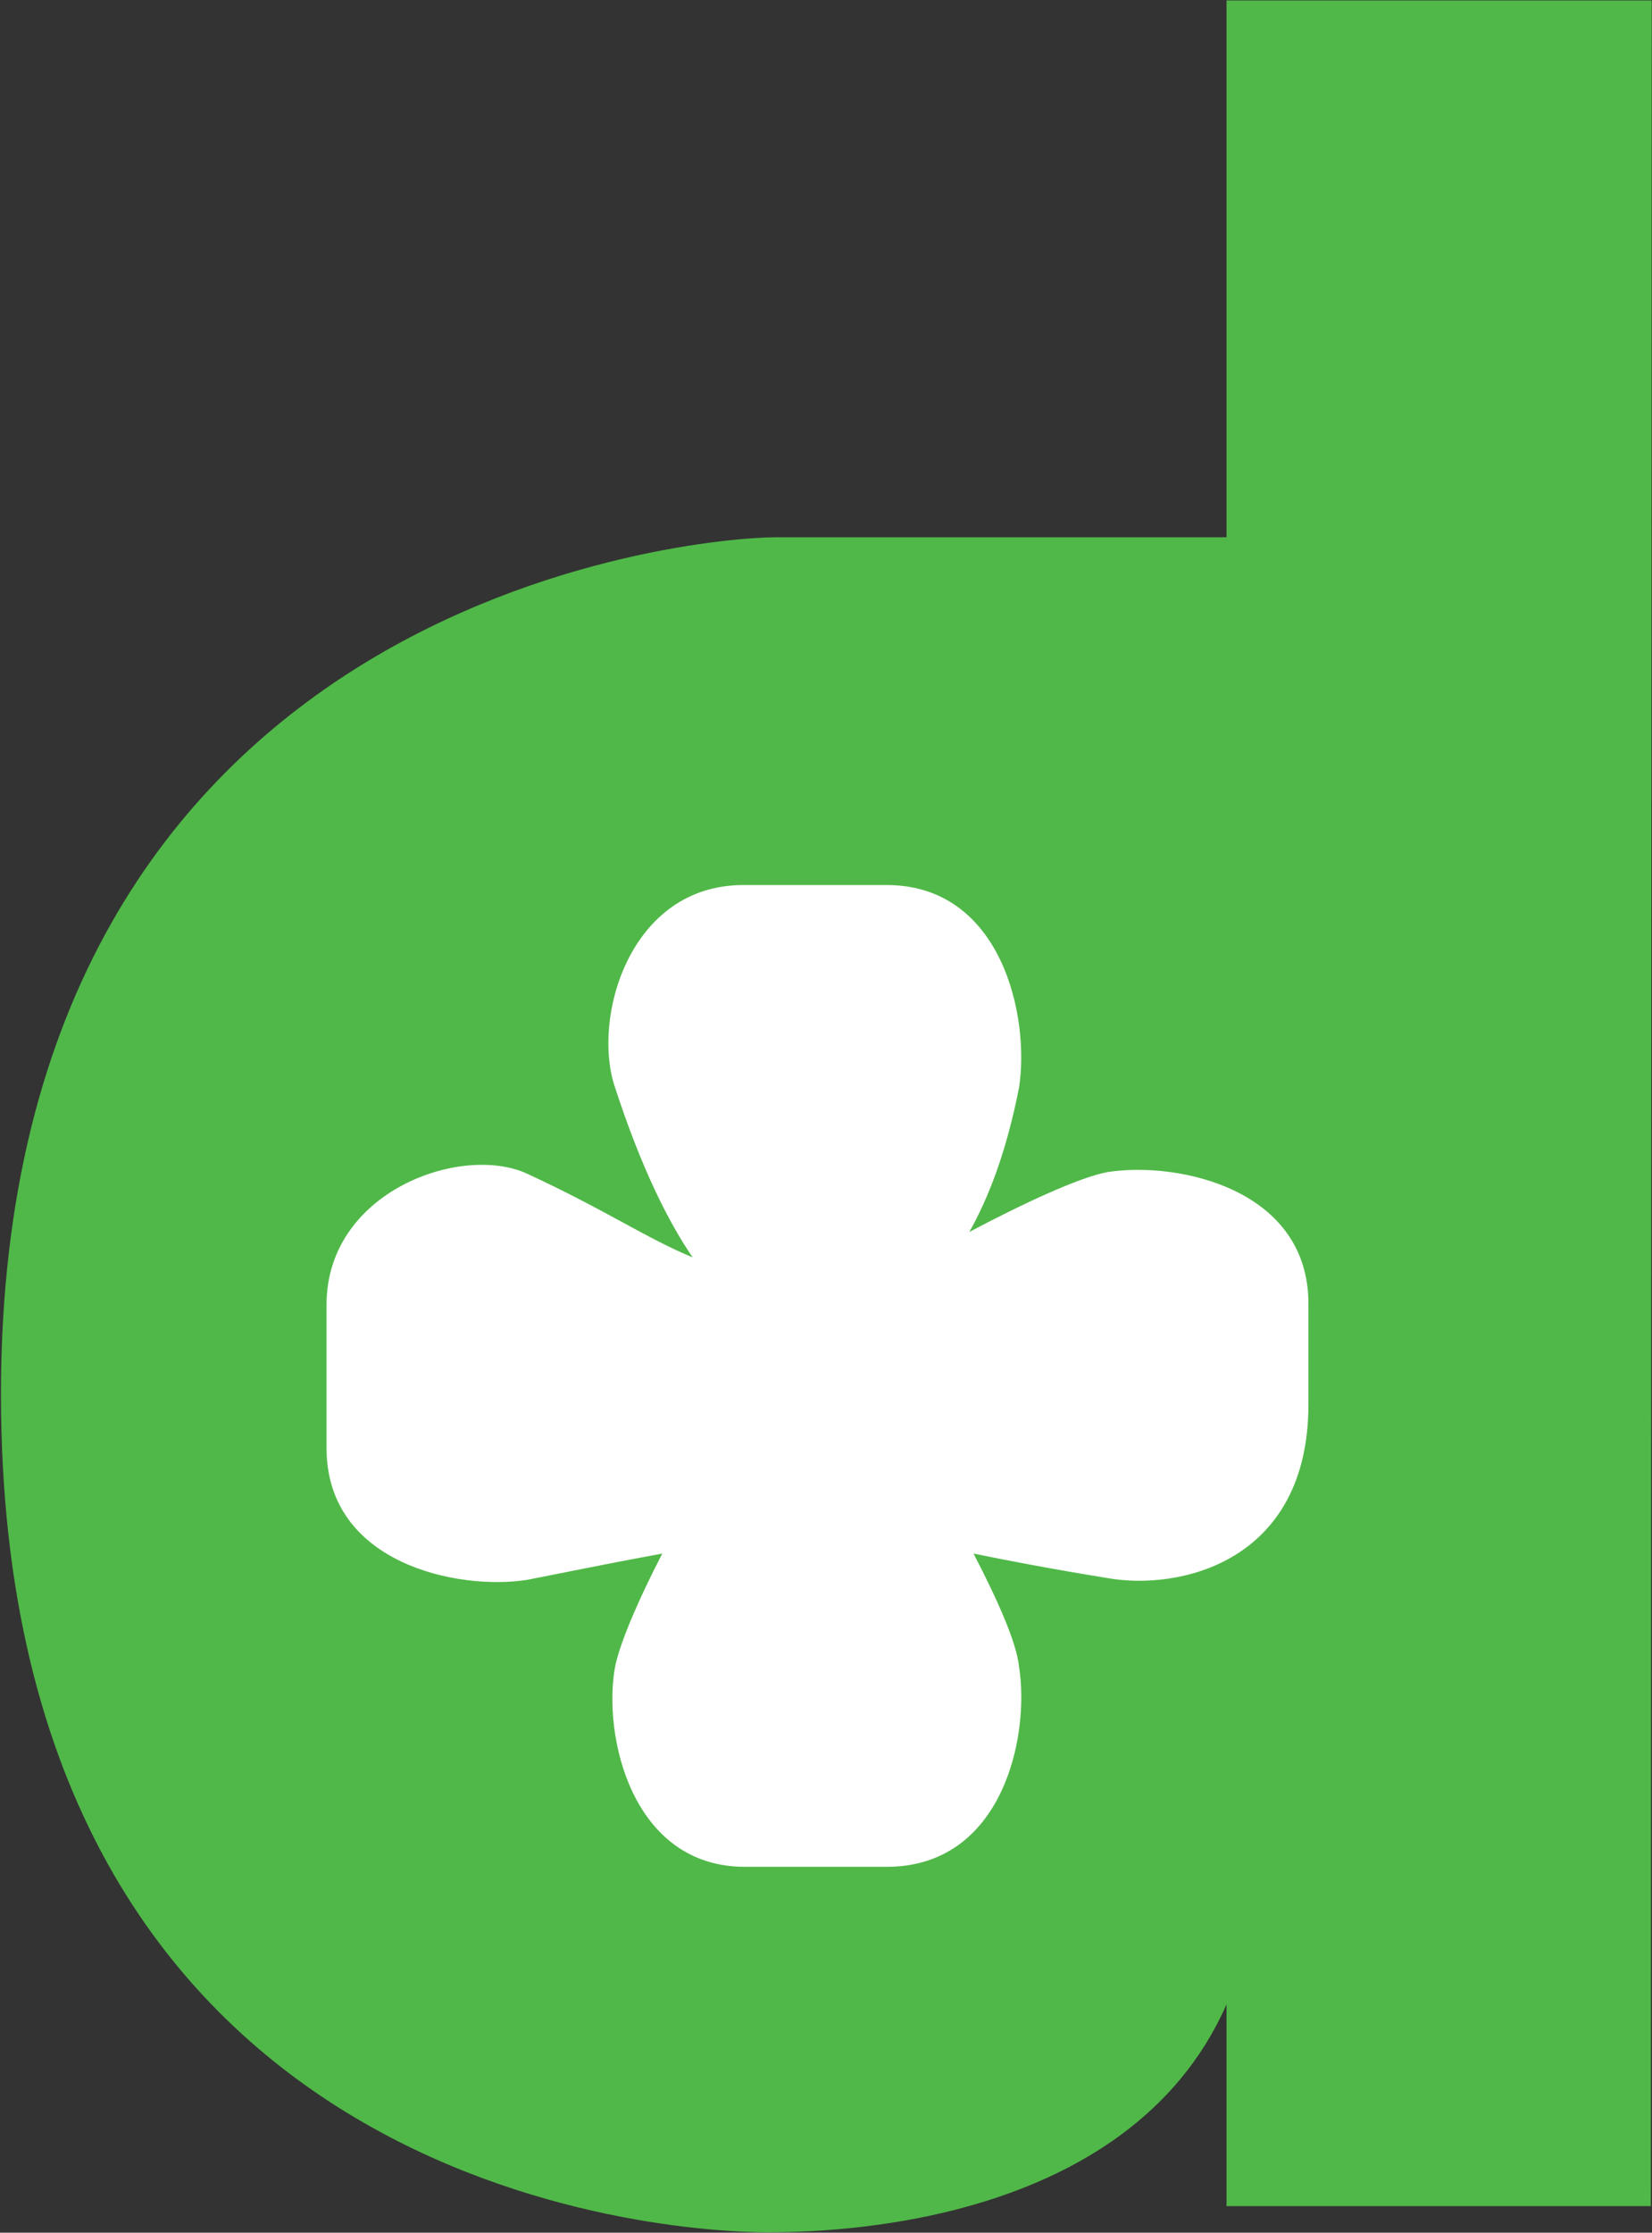
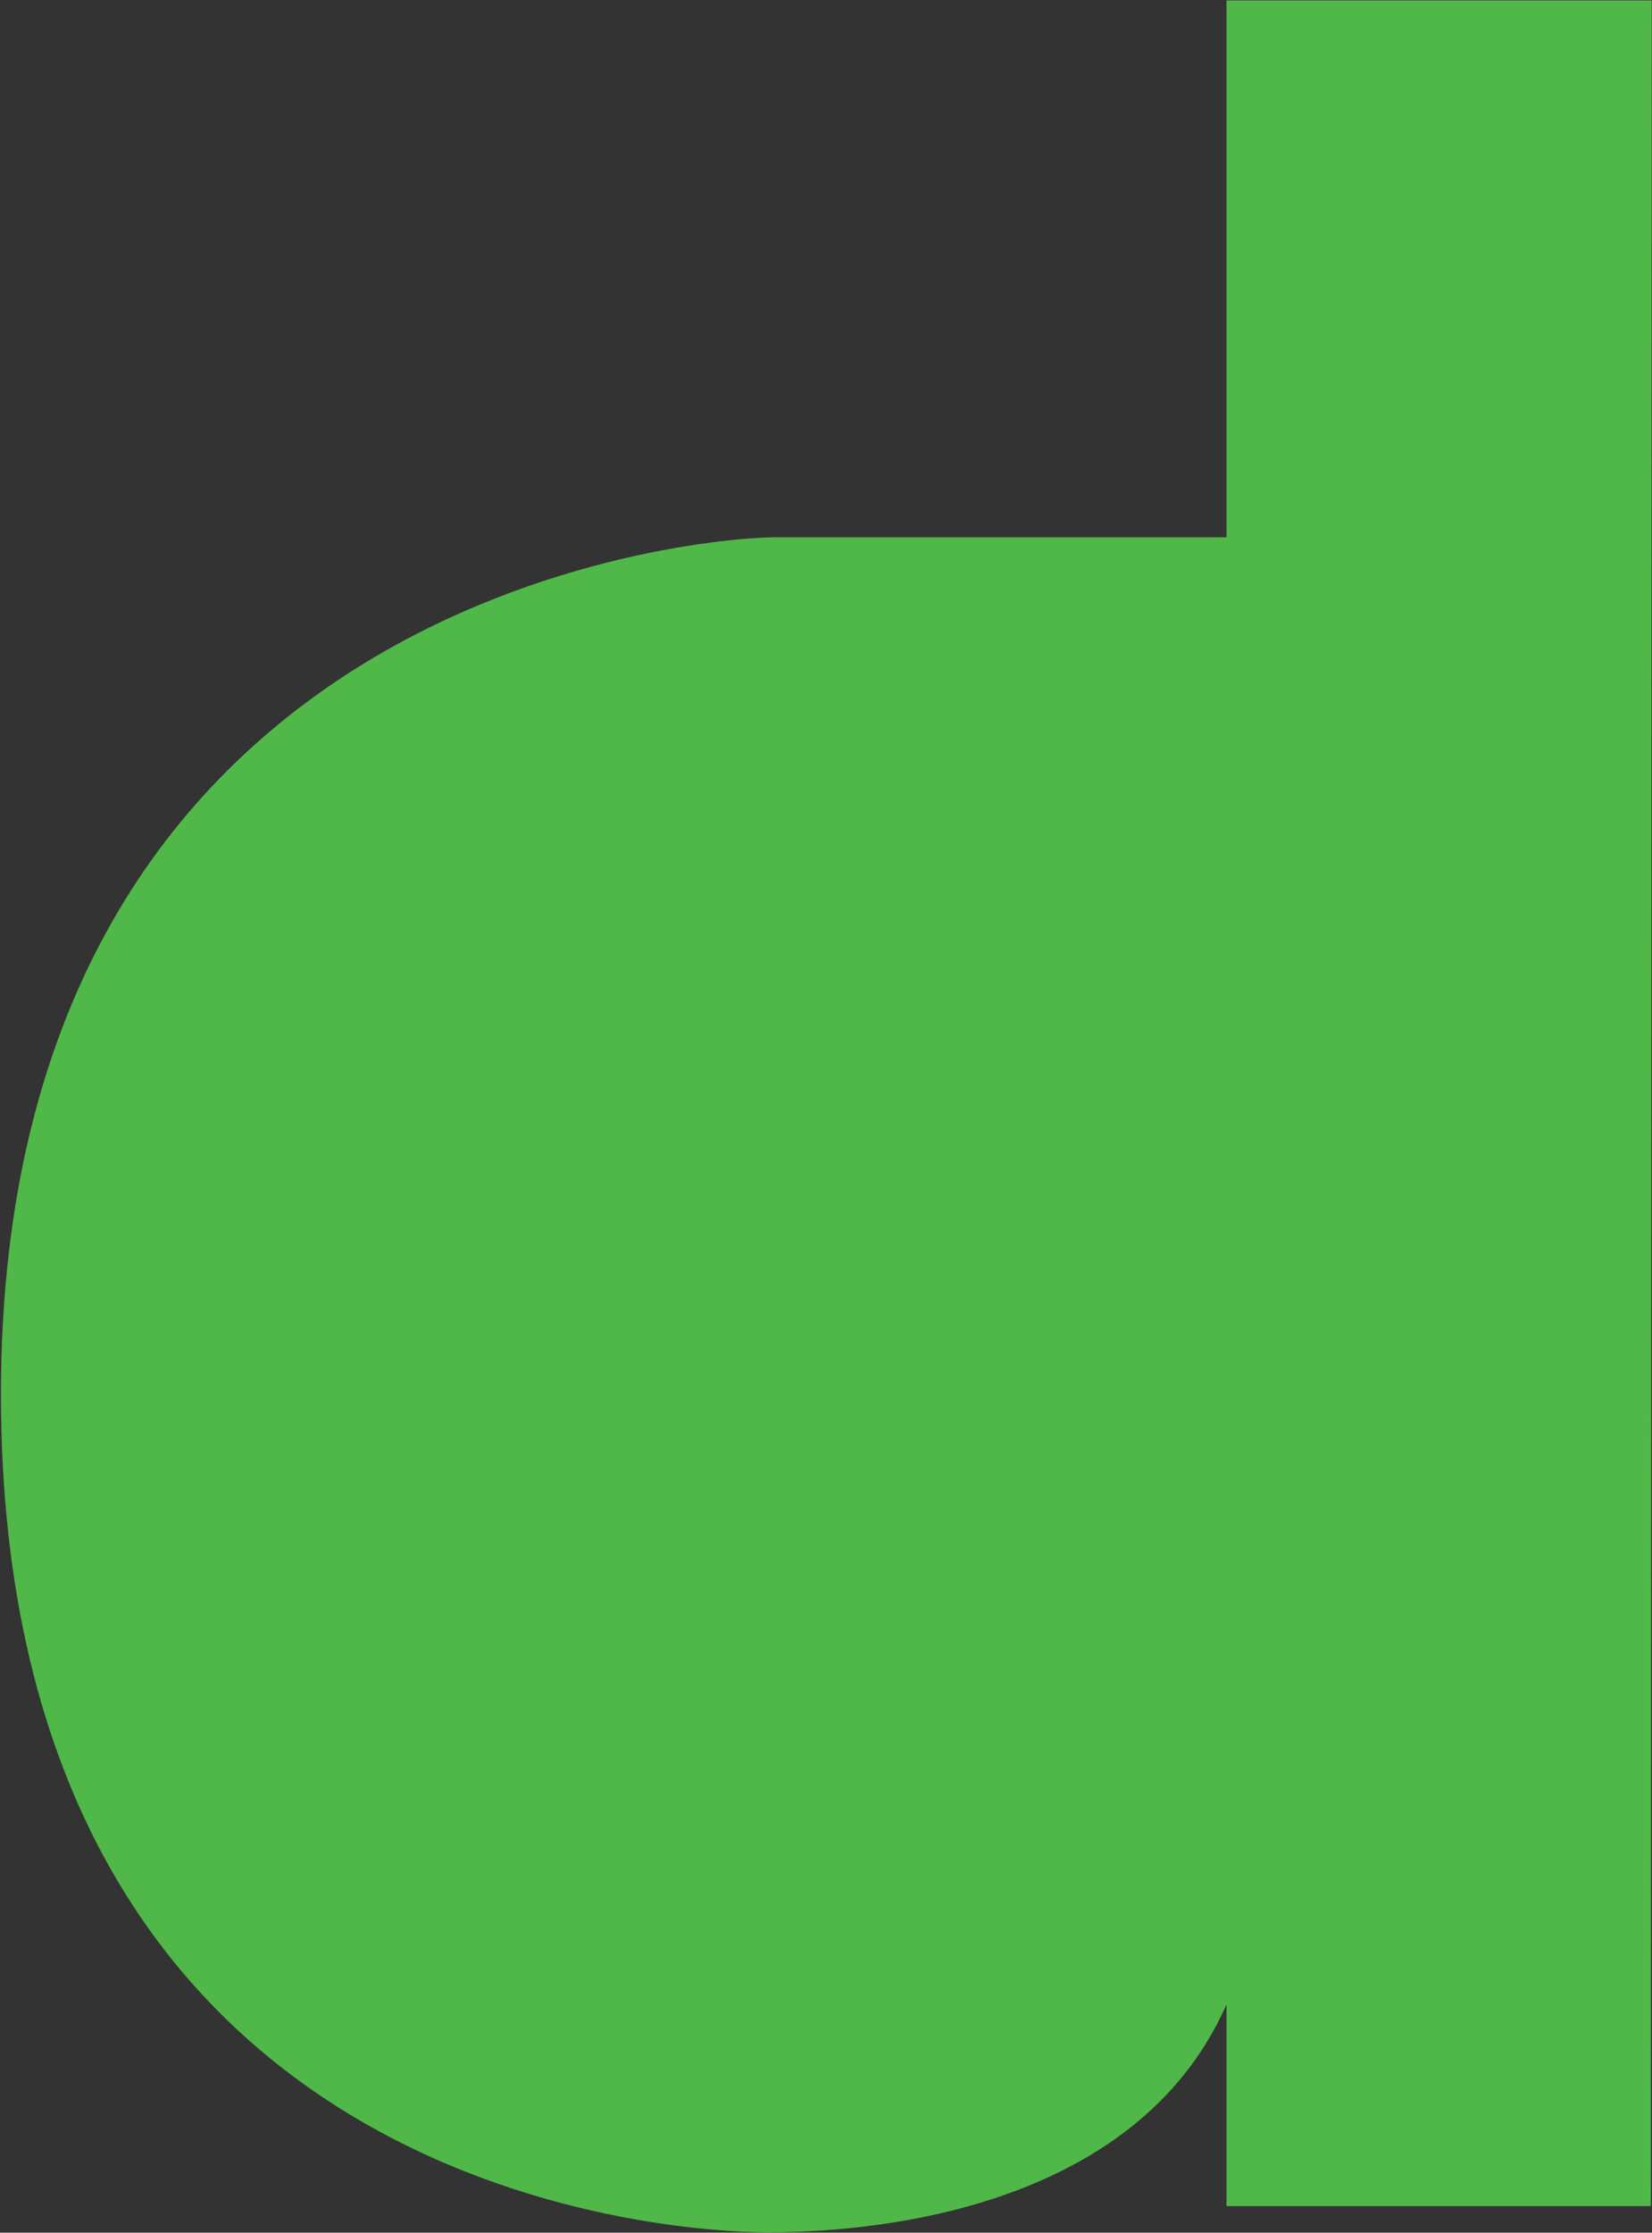
<svg xmlns="http://www.w3.org/2000/svg" version="1.2" viewBox="0 0 1543 2084" width="1543" height="2084">
  <rect x="0" y="0" width="1543" height="2084" fill="#333333" stroke="none" />
  <title>ZYDUSWELL</title>
  <style>
		.s0 { fill: #50b848 } 
		.s1 { fill: #ffffff } 
	</style>
  <path class="s0" d="m1145.6 0.4v501.1h-421.4c-72.5 0-723.3 55.1-723.3 799.7 0 746.2 624 782.4 715.4 782.4 55.9 0 337.2-3.9 429.3-212.7v188.3h396.3l0.8-2058.8z" />
-   <path class="s1" d="m1222.1 1297.3v13.4c0 148.1-121.4 174.1-187.5 162.3-53.6-8.7-94.6-16.6-125.3-22.9 22.1 42.6 40.2 82.8 42.5 105.6 10.3 64.6-14.9 186.8-123.7 186.8h-132.3c-105.6 0-133.1-122.2-121.3-186.8 4.7-22.8 22-63 44.1-105.6-34.7 6.3-74.1 14.2-126.1 24.5-64.6 10.2-187.5-15-187.5-122.9v-134c0-105.6 126.1-150.5 187.5-122.1 73.3 33.9 111.9 60.6 154.4 78-22-32.3-47.2-81.2-72.4-158.4-22.1-64.6 13.4-189.1 119.7-189.1h133.9c107.2 0 134 122.1 123.7 189.1-11.8 59.9-28.3 102.4-46.4 134.7 50.4-26.7 103.2-51.2 129.2-55.9 66.1-10.2 187.5 15.8 187.5 122.9z" />
</svg>